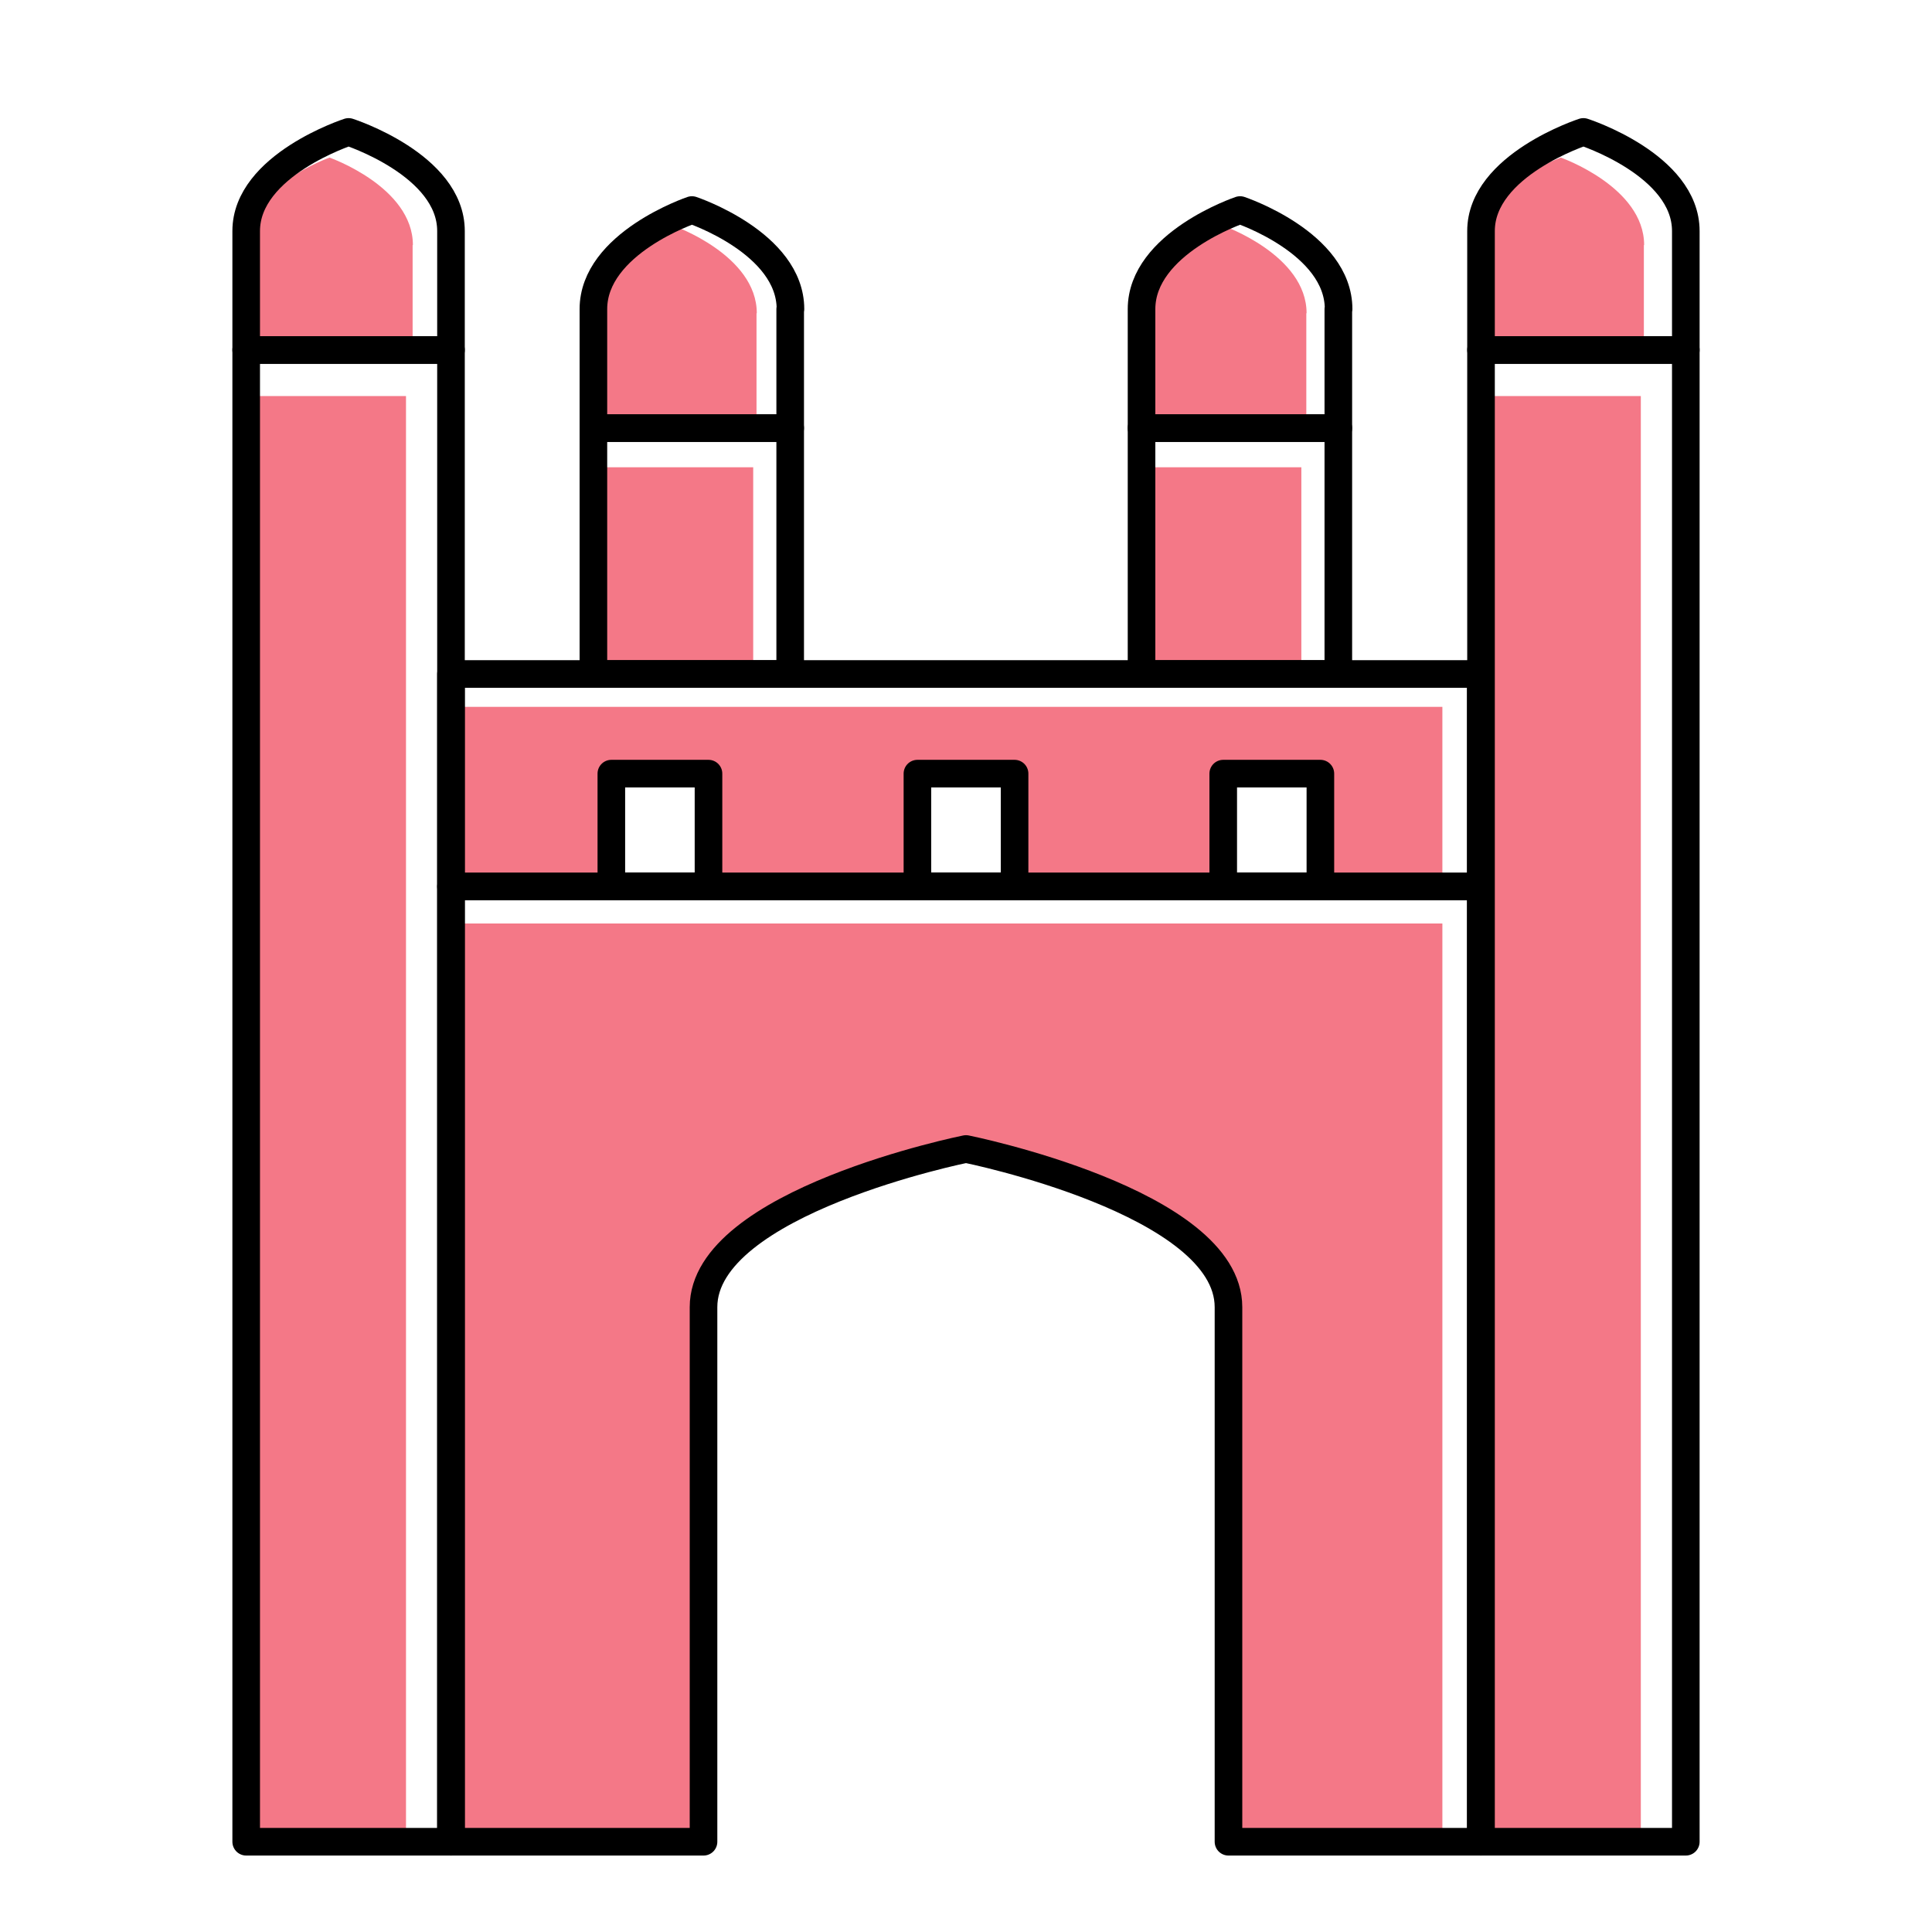
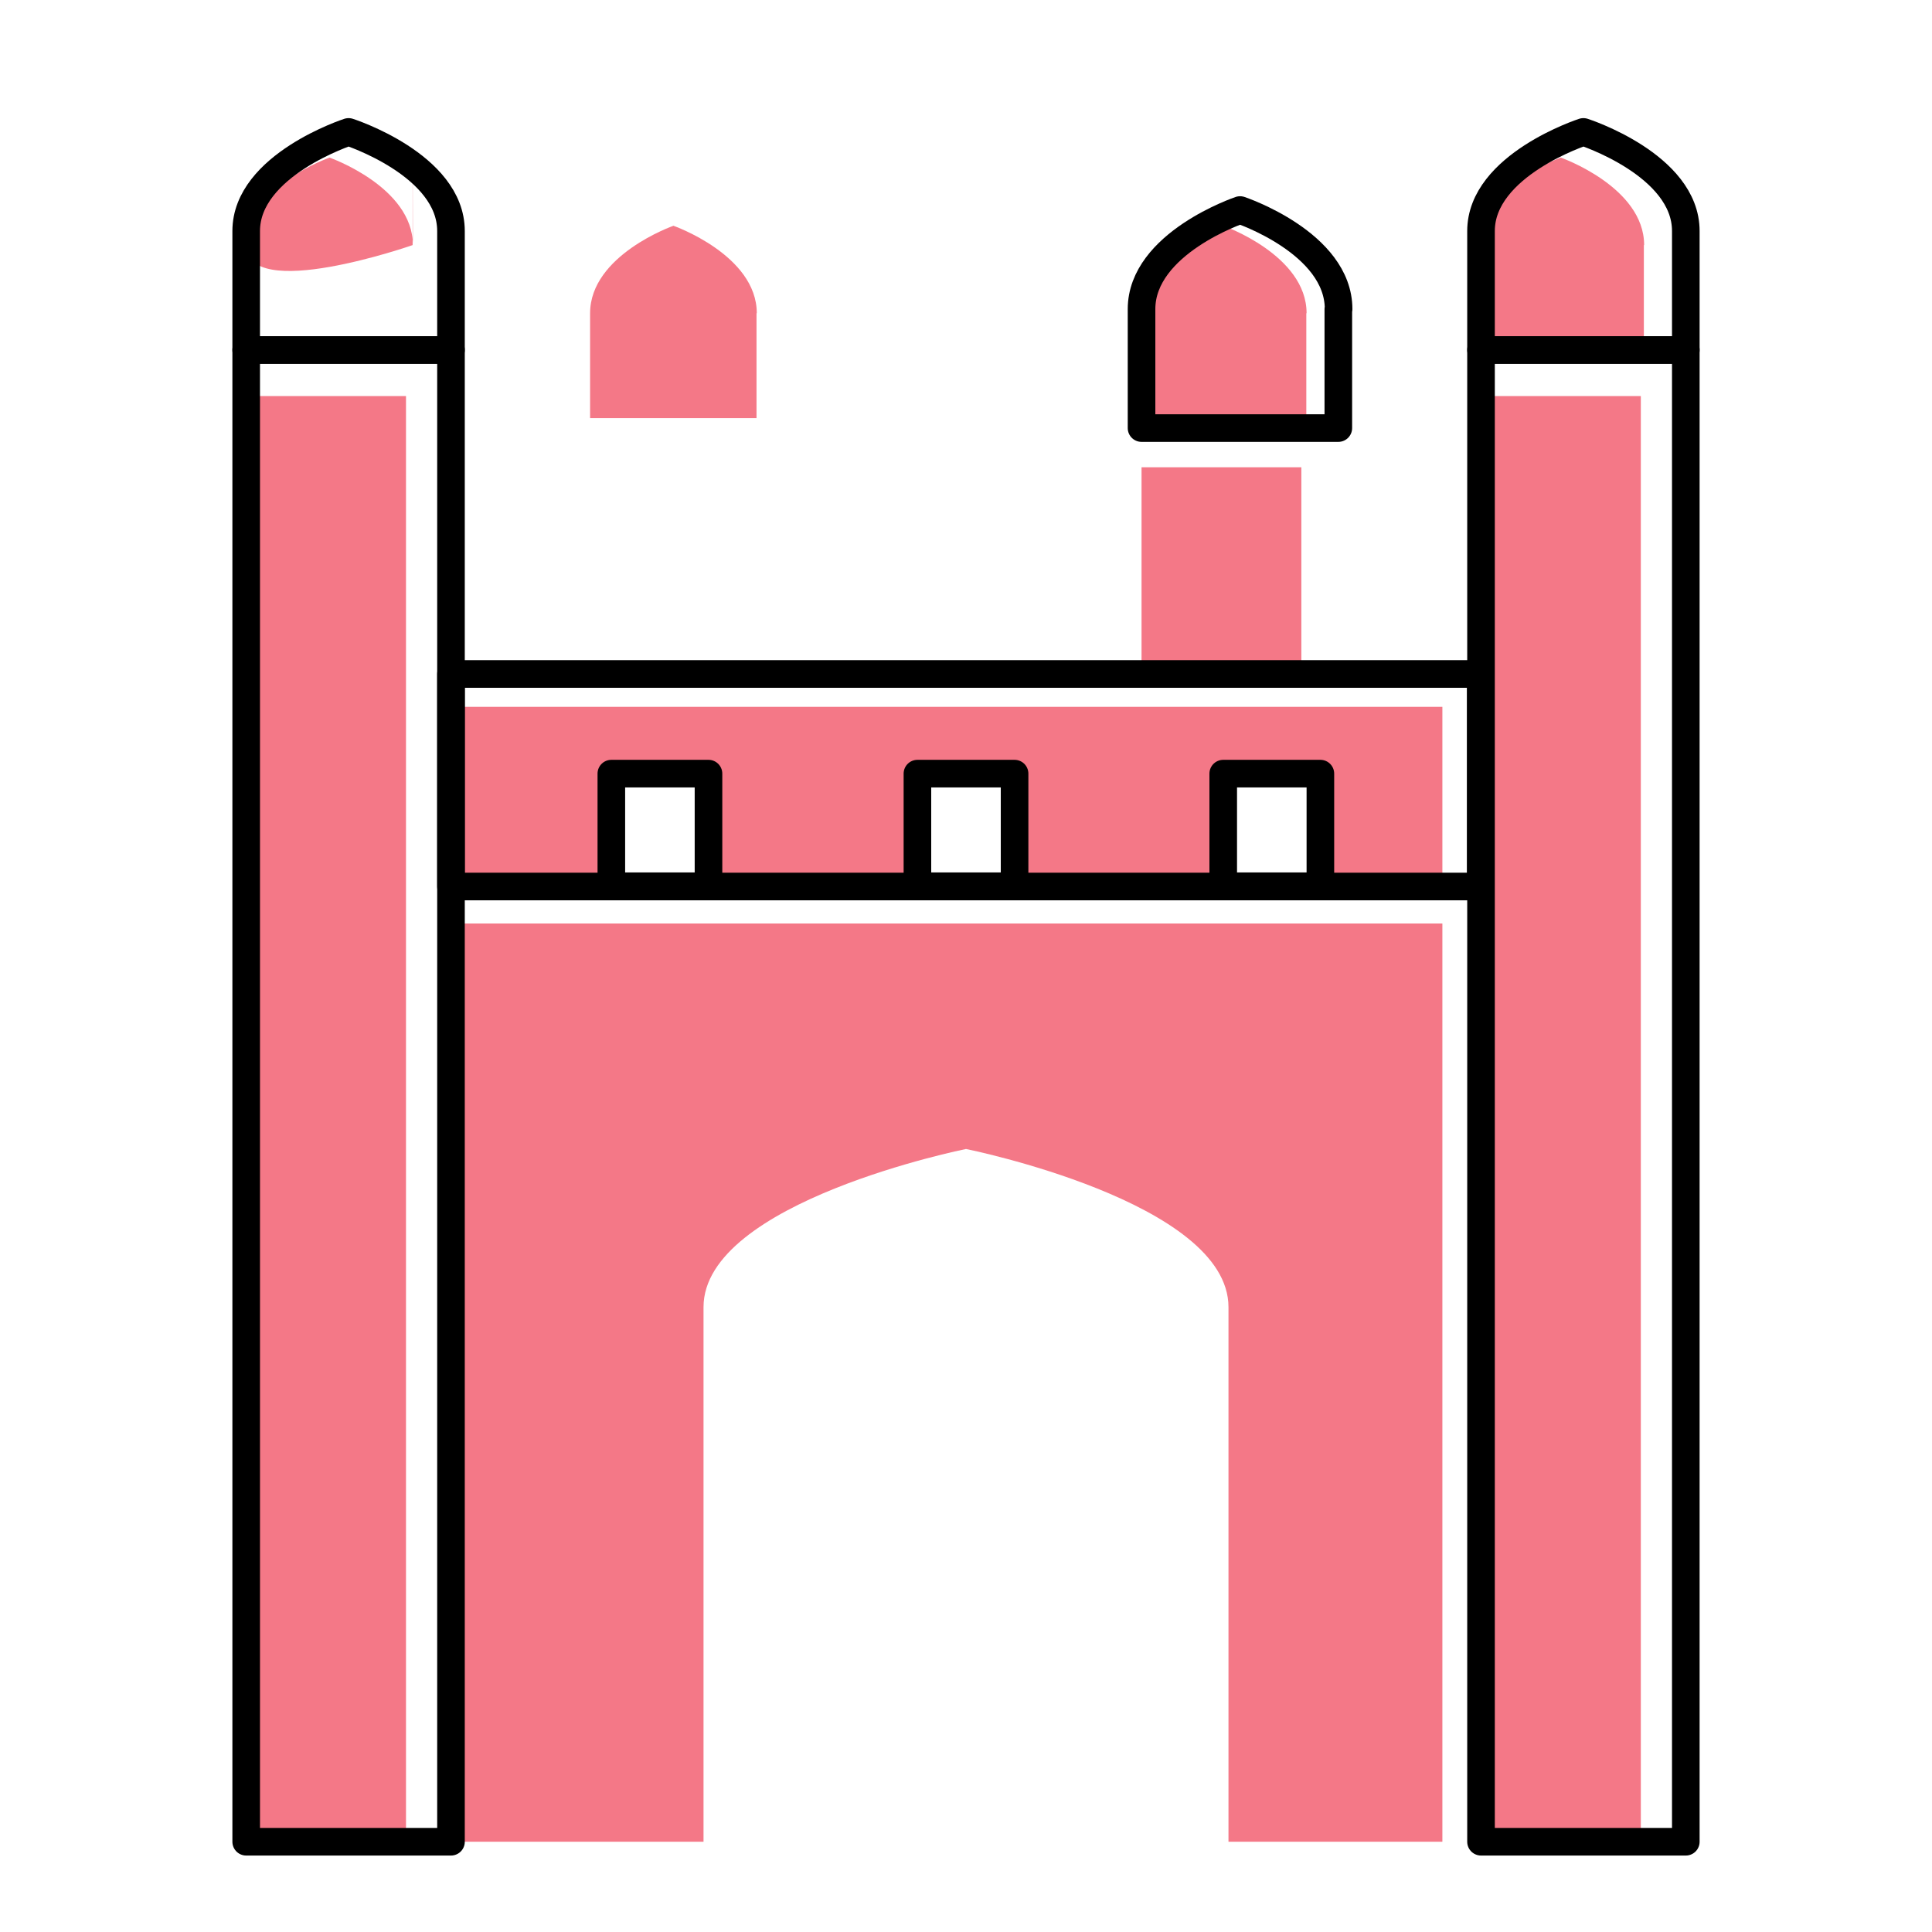
<svg xmlns="http://www.w3.org/2000/svg" id="Layer_2" data-name="Layer 2" viewBox="0 0 70 70">
  <defs>
    <style>
      .cls-1 {
        stroke: #000;
        stroke-linecap: round;
        stroke-linejoin: round;
      }

      .cls-1, .cls-2 {
        fill: none;
      }

      .cls-2, .cls-3 {
        stroke-width: 0px;
      }

      .cls-3 {
        fill: #f47887;
      }
    </style>
  </defs>
  <g id="Layer_1-2" data-name="Layer 1">
    <g>
      <polygon class="cls-3" points="16.34 32.11 16.34 25.61 52.26 25.61 52.26 32.11 47.85 32.11 47.85 28.03 44.32 28.03 44.32 32.11 36.66 32.09 36.66 28.27 33.13 28.27 33.13 32.11 25.68 32.11 25.68 28.03 22.15 28.03 22.15 32.11 16.34 32.11" />
-       <path class="cls-3" d="M14.96,8.88c0-2.11-3.02-3.17-3.02-3.17,0,0-3.02,1.06-3.02,3.17v3.8s6.03,0,6.03,0v-3.8Z" />
+       <path class="cls-3" d="M14.96,8.88c0-2.11-3.02-3.17-3.02-3.17,0,0-3.02,1.06-3.02,3.17s6.03,0,6.03,0v-3.8Z" />
      <path class="cls-3" d="M27.42,11.35c0-2.11-3.02-3.17-3.02-3.17,0,0-3.02,1.06-3.02,3.17v3.8s6.03,0,6.03,0v-3.8Z" />
      <path class="cls-3" d="M47.34,11.35c0-2.11-3.02-3.17-3.02-3.17,0,0-3.02,1.06-3.02,3.17v3.8s6.03,0,6.03,0v-3.8Z" />
      <path class="cls-3" d="M59.57,8.88c0-2.11-3.02-3.17-3.02-3.17,0,0-3.02,1.06-3.02,3.17v3.8s6.03,0,6.03,0v-3.8Z" />
      <path class="cls-3" d="M25.49,66.73v-19.37c0-3.82,9.51-5.73,9.51-5.73,0,0,9.51,1.91,9.51,5.73v19.37h7.75s0-33.27,0-33.27H16.34v33.27h9.14Z" />
      <rect class="cls-3" x="53.66" y="14.35" width="5.79" height="52.38" />
      <rect class="cls-3" x="8.92" y="14.35" width="5.79" height="52.38" />
-       <rect class="cls-3" x="21.5" y="16.93" width="5.79" height="7.49" />
      <rect class="cls-3" x="41.36" y="16.93" width="5.79" height="7.49" />
-       <path class="cls-1" d="M25.49,66.73v-19.37c0-3.82,9.51-5.73,9.51-5.73,0,0,9.51,1.91,9.51,5.73v19.37h9.14s0-34.61,0-34.61H16.34v34.61h9.14Z" />
      <rect class="cls-1" x="16.34" y="24.42" width="37.31" height="7.7" />
      <g>
        <rect class="cls-1" x="22.15" y="28.03" width="3.52" height="4.08" />
        <rect class="cls-1" x="33.24" y="28.03" width="3.52" height="4.08" />
        <rect class="cls-1" x="44.32" y="28.03" width="3.52" height="4.08" />
      </g>
      <rect class="cls-1" x="8.92" y="12.68" width="7.42" height="54.05" />
      <rect class="cls-1" x="53.66" y="12.68" width="7.42" height="54.05" />
      <path class="cls-1" d="M61.08,8.37c0-2.4-3.71-3.59-3.71-3.59,0,0-3.71,1.2-3.71,3.59v4.31s7.42,0,7.42,0v-4.31Z" />
      <path class="cls-1" d="M16.34,8.37c0-2.4-3.71-3.59-3.71-3.59,0,0-3.71,1.2-3.71,3.59v4.31s7.42,0,7.42,0v-4.31Z" />
-       <path class="cls-1" d="M28.64,11.2c0-2.4-3.57-3.59-3.57-3.59,0,0-3.57,1.2-3.57,3.59v4.31s7.13,0,7.13,0v-4.31Z" />
      <path class="cls-1" d="M48.5,11.2c0-2.4-3.57-3.59-3.57-3.59,0,0-3.57,1.2-3.57,3.59v4.31s7.13,0,7.13,0v-4.31Z" />
-       <rect class="cls-1" x="21.5" y="15.51" width="7.13" height="8.91" />
-       <rect class="cls-1" x="41.36" y="15.51" width="7.13" height="8.91" />
    </g>
    <rect class="cls-2" width="70" height="70" />
  </g>
</svg>